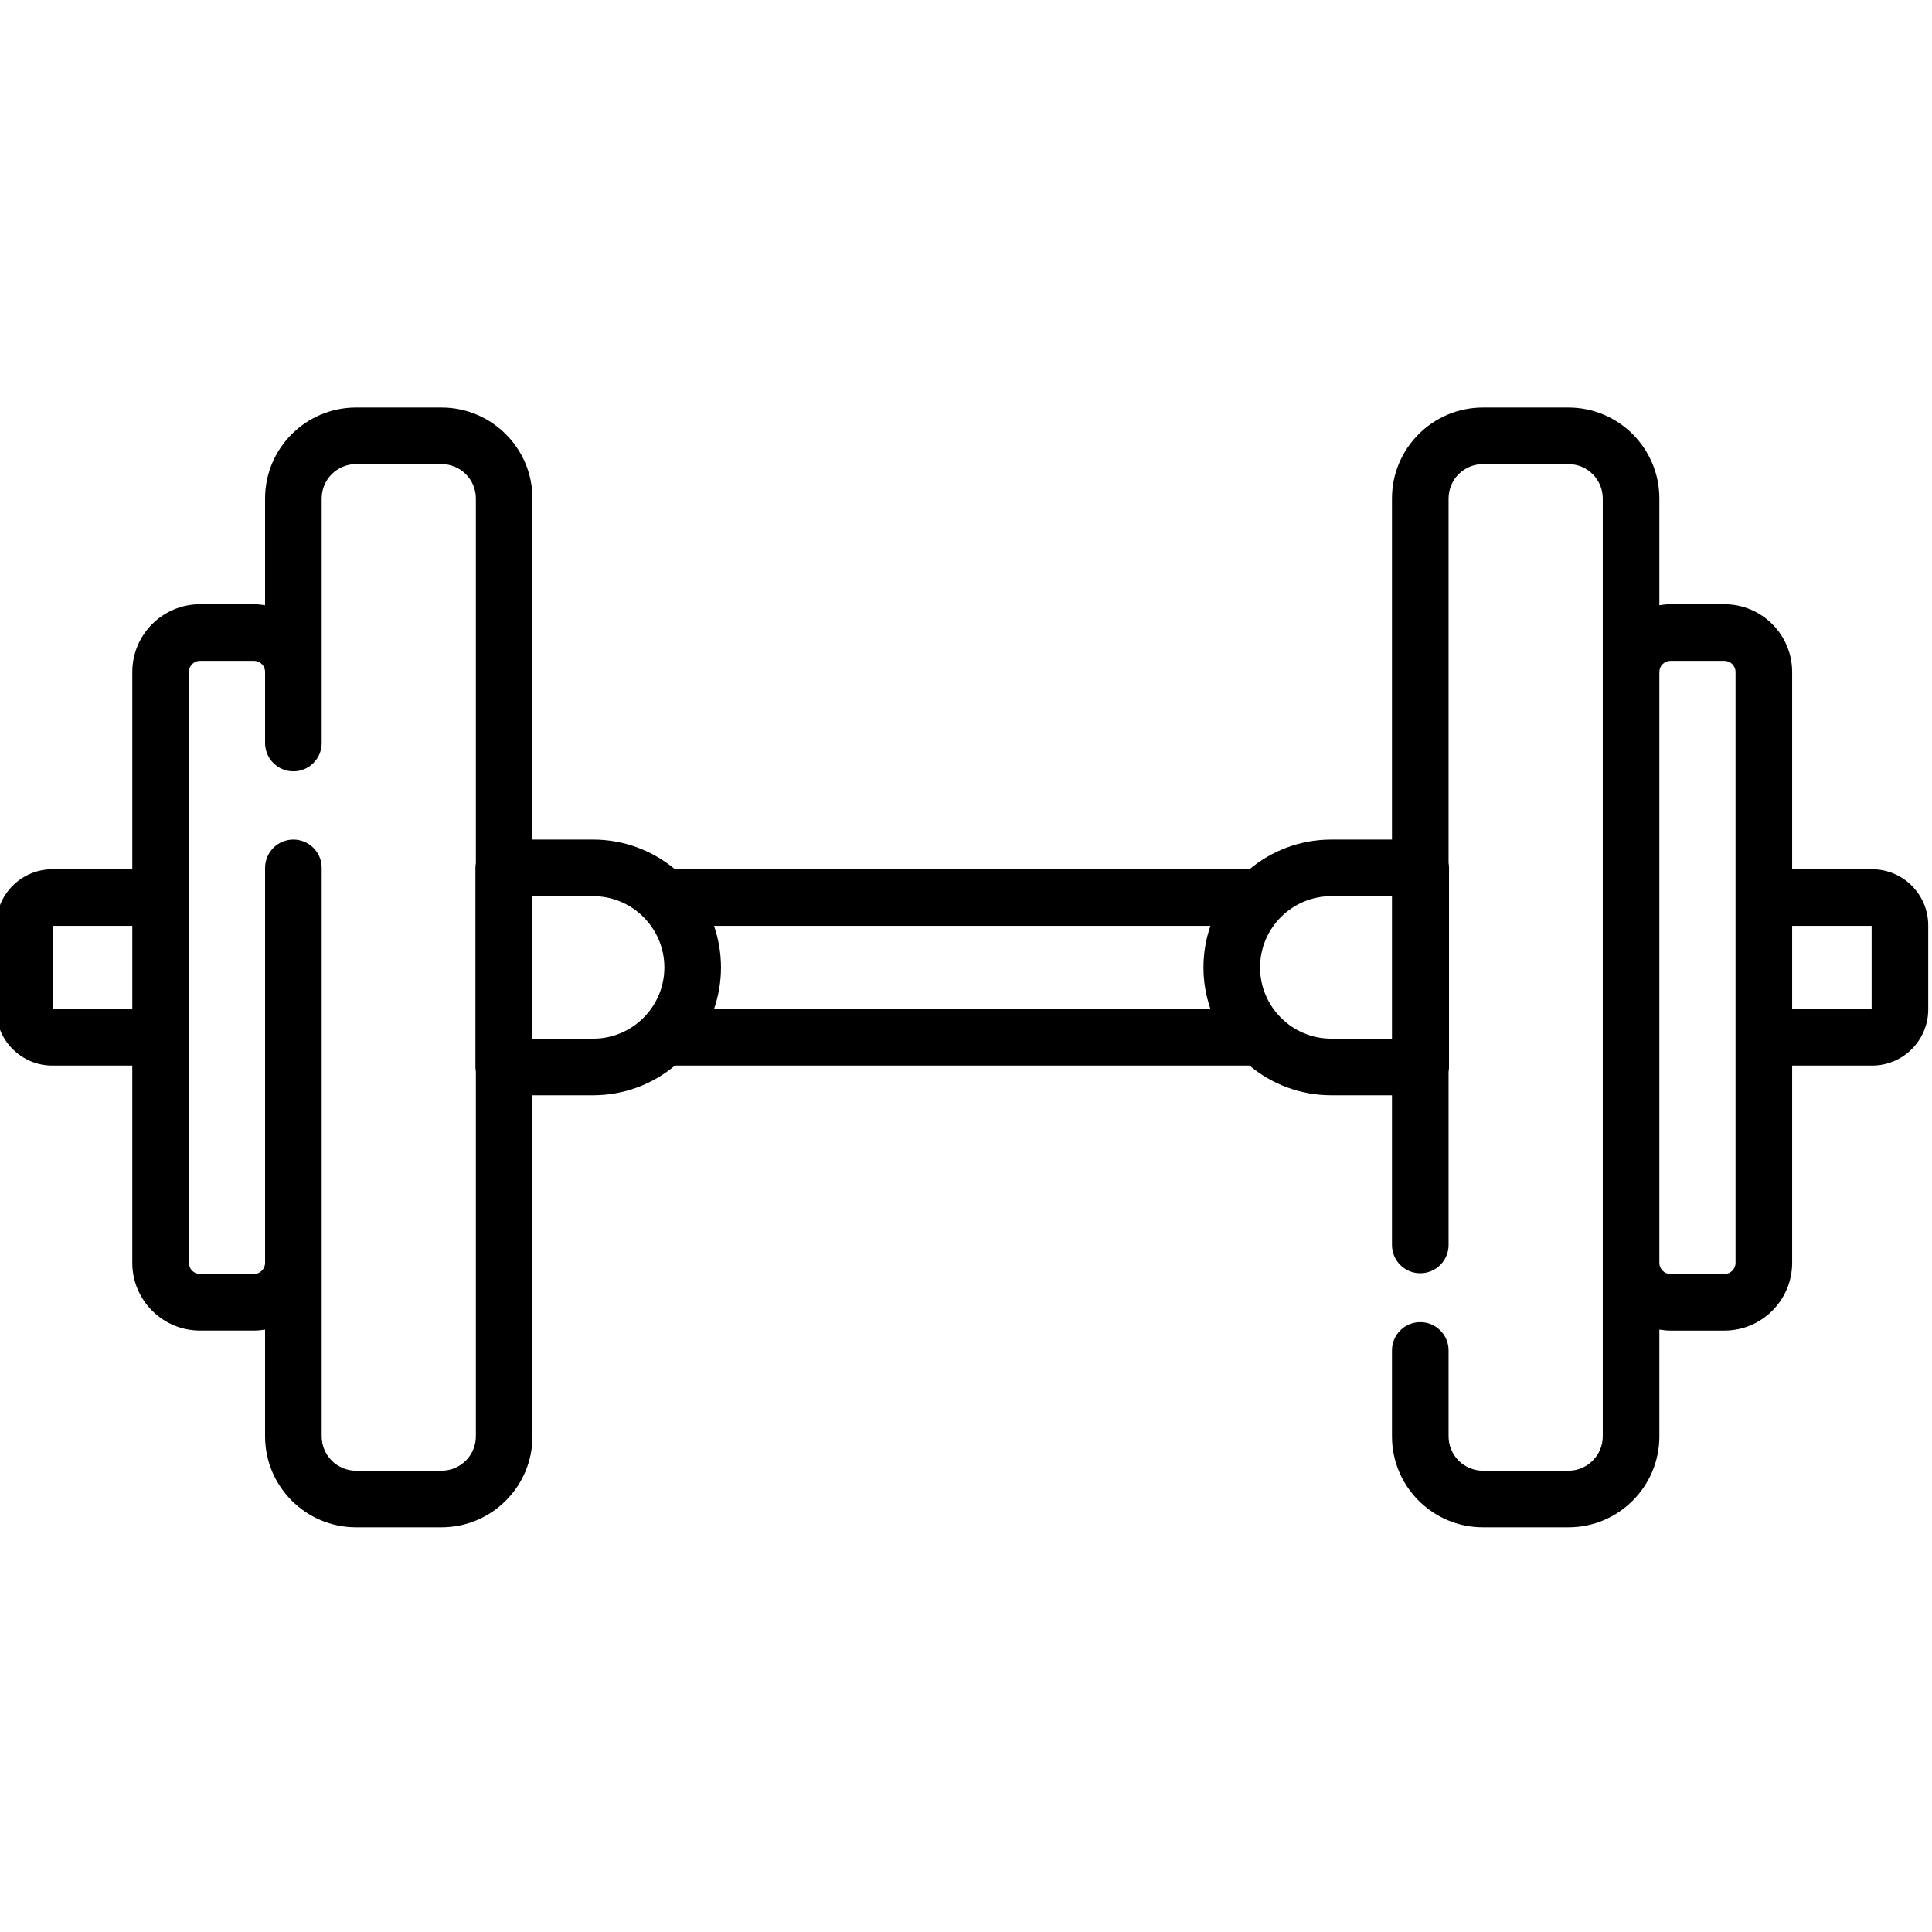
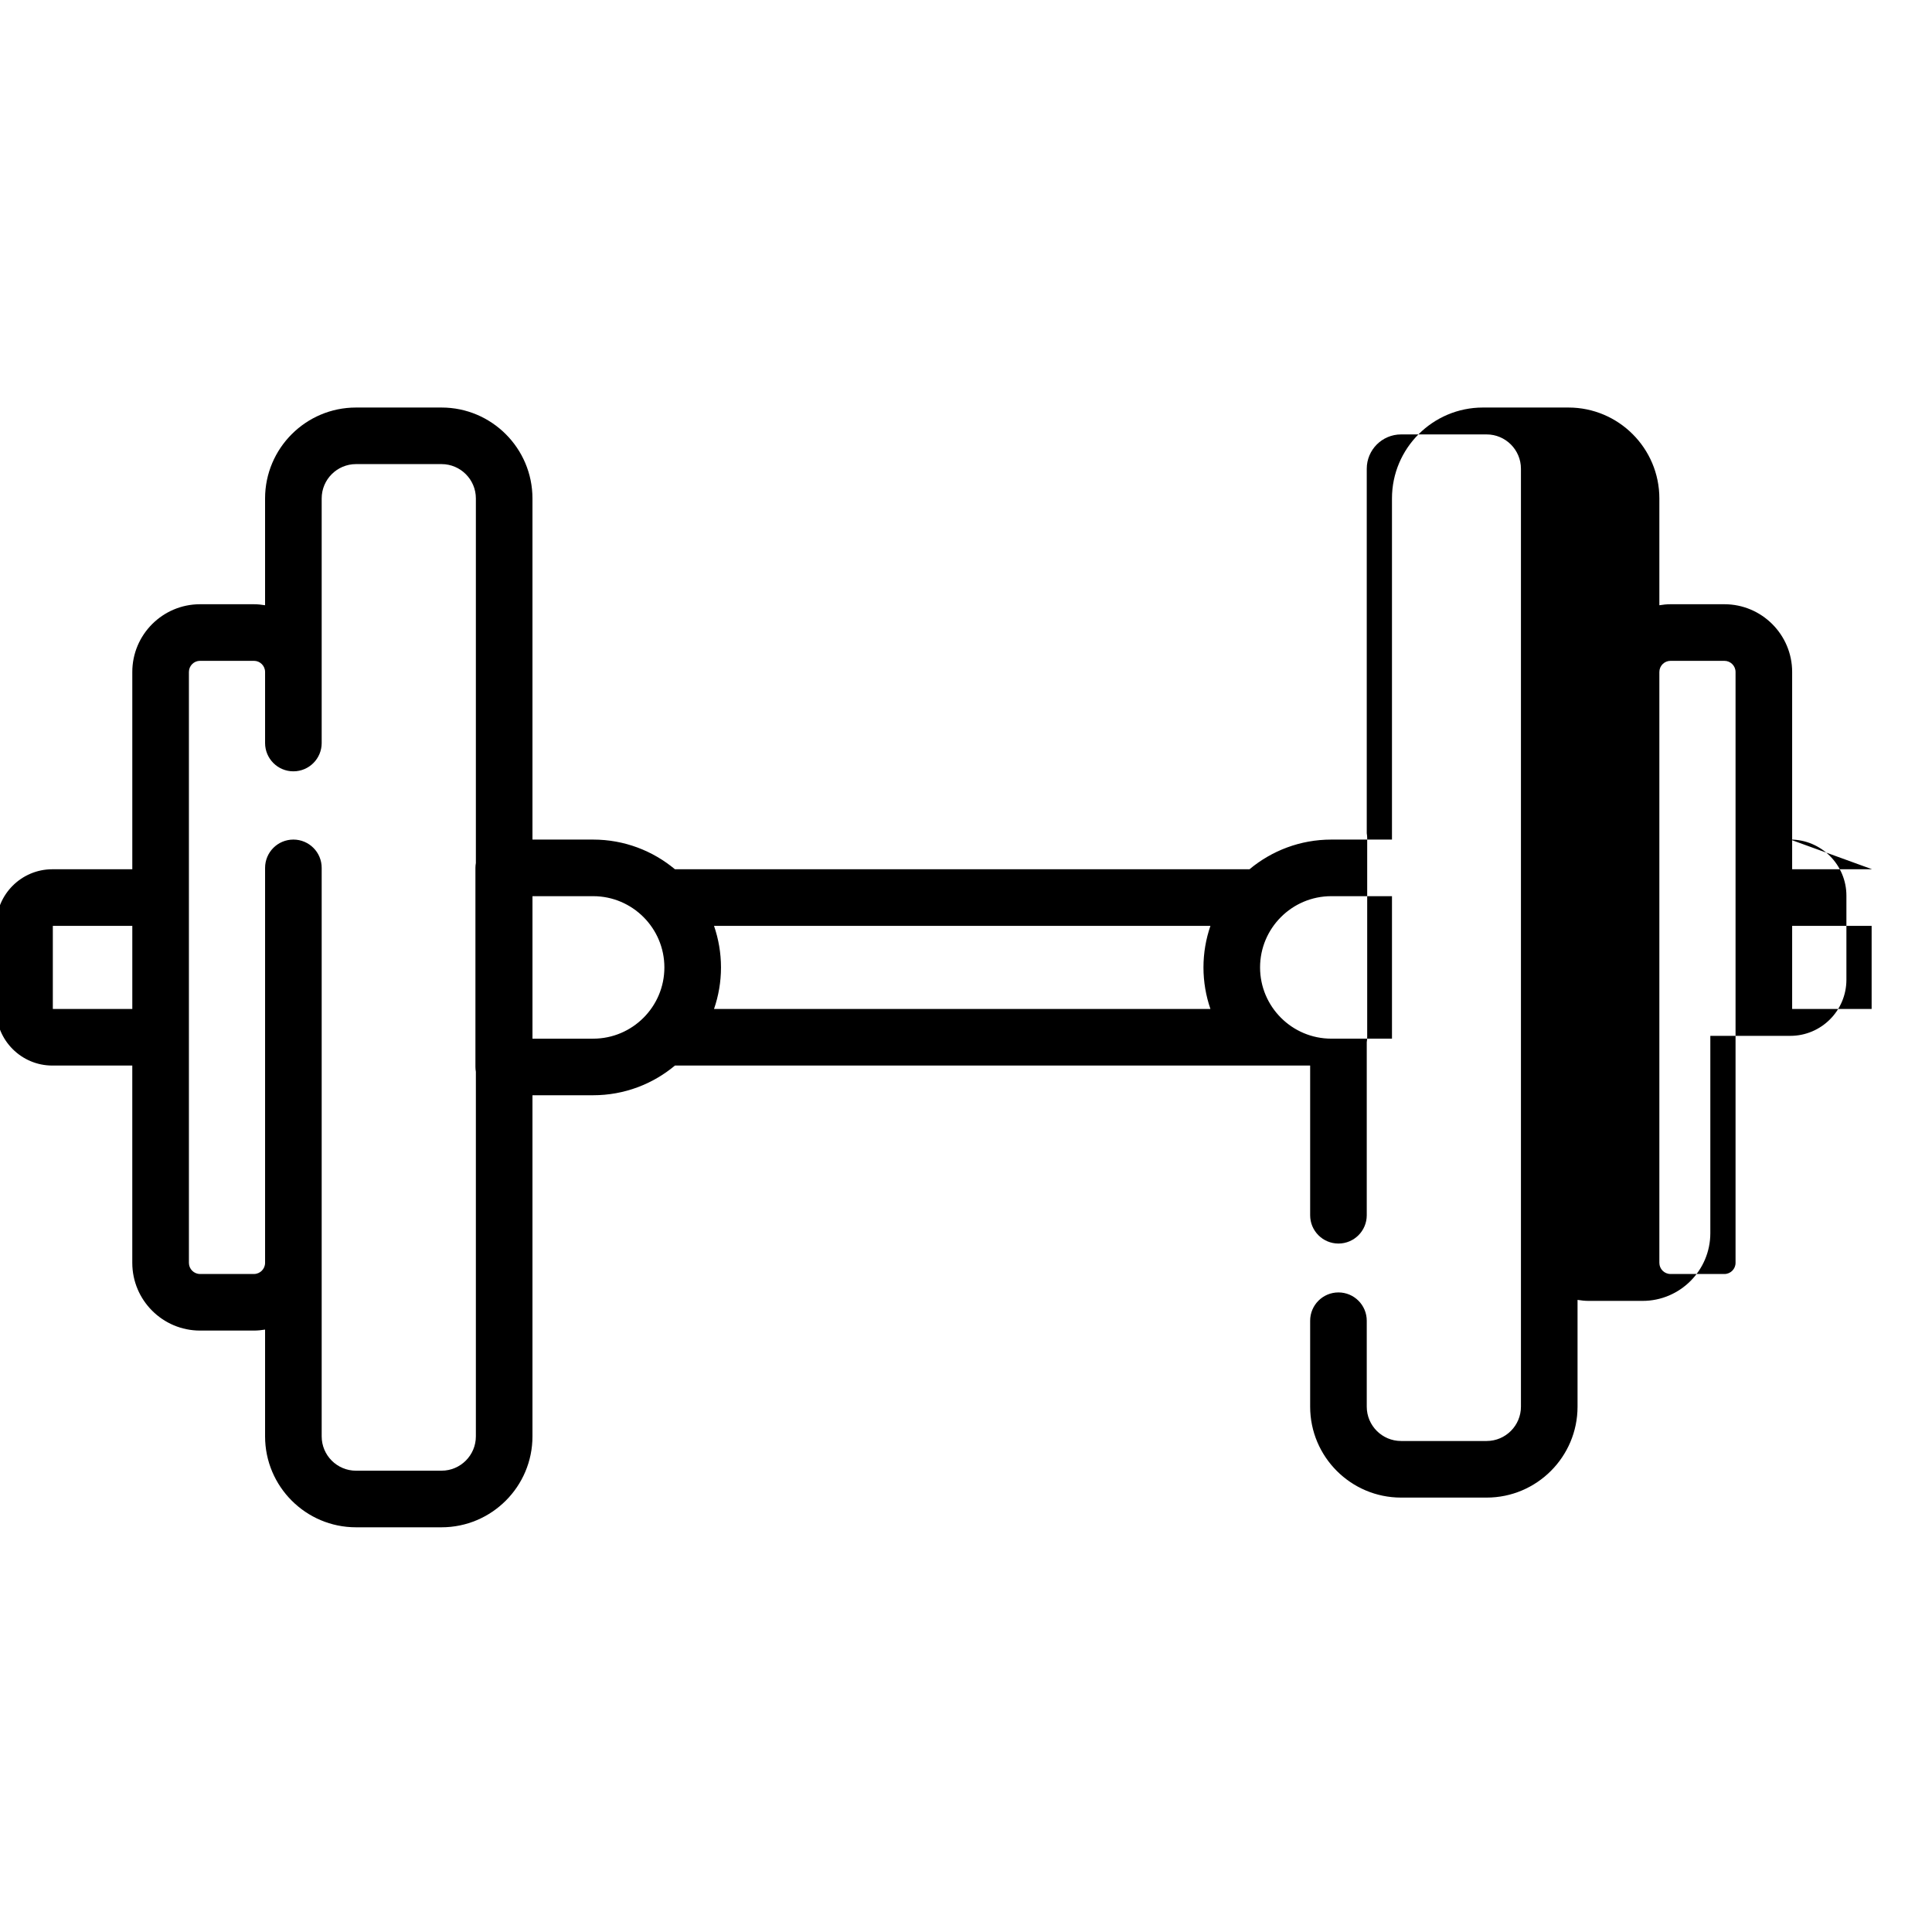
<svg xmlns="http://www.w3.org/2000/svg" height="511pt" viewBox="1 -107 511.999 511" width="511pt">
-   <path d="m497.129 122.863h-21.191v-52.281c0-9.898-8.055-17.953-17.953-17.953h-14.285c-1.008 0-1.988.105-2.953.266v-28.301c0-13.285-10.805-24.094-24.09-24.094h-22.676c-13.285 0-24.094 10.809-24.094 24.094v90.402h-16.078c-8.238 0-15.797 2.957-21.68 7.867h-152.262c-5.879-4.906-13.438-7.867-21.68-7.867h-16.078v-90.402c0-13.285-10.809-24.094-24.09-24.094h-22.676c-13.285 0-24.094 10.809-24.094 24.094v28.301c-.965-.16-1.945-.266-2.953-.266h-14.285c-9.898 0-17.949 8.055-17.949 17.953v52.281h-21.191c-8.199 0-14.871 6.672-14.871 14.871v22.277c0 8.199 6.672 14.871 14.871 14.871h21.188v52.281c0 9.902 8.055 17.953 17.953 17.953h14.285c1.008 0 1.988-.102 2.953-.262v28.301c0 13.285 10.809 24.094 24.09 24.094h22.68c13.281 0 24.09-10.809 24.09-24.094v-90.402h16.078c8.242 0 15.805-2.961 21.684-7.871h152.254c5.879 4.91 13.441 7.871 21.684 7.871h16.078v39.672c0 4.141 3.355 7.5 7.5 7.5 4.141 0 7.5-3.359 7.5-7.5v-45.875c.074-.422.117-.852.117-1.297v-52.758c0-.441-.043-.875-.117-1.293v-96.609c0-5.016 4.078-9.094 9.094-9.094h22.676c5.012 0 9.09 4.078 9.09 9.094v248.562c0 5.016-4.078 9.094-9.09 9.094h-22.676c-5.016 0-9.094-4.078-9.094-9.094v-22.777c0-4.141-3.359-7.5-7.5-7.5-4.145 0-7.5 3.359-7.5 7.5v22.777c0 13.285 10.809 24.094 24.094 24.094h22.676c13.285 0 24.09-10.809 24.09-24.094v-28.301c.965.16 1.945.266 2.953.266h14.285c9.898 0 17.953-8.055 17.953-17.953v-52.285h21.191c8.199 0 14.871-6.672 14.871-14.871v-22.277c0-8.199-6.672-14.871-14.871-14.871zm-306.906 15h131.555c-1.191 3.457-1.848 7.16-1.848 11.012 0 3.855.656 7.555 1.844 11.008h-131.551c1.191-3.453 1.848-7.152 1.848-11.008-.004-3.855-.66-7.555-1.848-11.012zm-175.223 22.02v-22.02h21.062v22.02zm103.02 122.367h-22.676c-5.016 0-9.094-4.078-9.094-9.094v-150.66c0-4.145-3.355-7.5-7.5-7.5s-7.5 3.355-7.5 7.5v104.672c0 1.625-1.324 2.953-2.953 2.953h-14.285c-1.625 0-2.949-1.328-2.949-2.953v-59.688c0-.031.004-.066.004-.098 0-.035-.004-.062-.004-.098v-36.828c0-.031.004-.062.004-.094 0-.035-.004-.066-.004-.098v-59.684c0-1.629 1.324-2.953 2.949-2.953h14.285c1.629 0 2.953 1.324 2.953 2.953v18.832c0 4.141 3.355 7.5 7.5 7.5s7.5-3.359 7.5-7.5v-64.824c0-5.012 4.078-9.094 9.094-9.094h22.676c5.012 0 9.09 4.082 9.09 9.094v96.617c-.07.418-.117.848-.117 1.285v52.762c0 .441.047.867.117 1.289v96.613c0 5.016-4.078 9.094-9.09 9.094zm24.09-114.496v-.293c0-.027.004-.051.004-.078 0-.023-.004-.051-.004-.078v-36.863c0-.027.004-.051.004-.078 0-.023-.004-.051-.004-.074v-.293h16.078c10.41 0 18.879 8.473 18.879 18.883s-8.469 18.879-18.879 18.879h-16.078zm211.699 0c-10.41 0-18.879-8.469-18.879-18.879s8.469-18.879 18.879-18.879h16.078v.348.02.02 36.98.02.02.352zm104.176 62.367h-14.285c-1.629 0-2.953-1.324-2.953-2.953v-156.586c0-1.625 1.324-2.953 2.953-2.953h14.285c1.629 0 2.953 1.328 2.953 2.953v59.723c0 .02-.004.039-.004.059s.004.039.004.059v36.902c0 .02-.004.039-.004.059 0 .02.004.039.004.059v59.727c0 1.629-1.324 2.953-2.953 2.953zm39.016-70.238h-21.062v-22.02h21.062zm0 0" />
+   <path d="m497.129 122.863h-21.191v-52.281c0-9.898-8.055-17.953-17.953-17.953h-14.285c-1.008 0-1.988.105-2.953.266v-28.301c0-13.285-10.805-24.094-24.09-24.094h-22.676c-13.285 0-24.094 10.809-24.094 24.094v90.402h-16.078c-8.238 0-15.797 2.957-21.68 7.867h-152.262c-5.879-4.906-13.438-7.867-21.68-7.867h-16.078v-90.402c0-13.285-10.809-24.094-24.09-24.094h-22.676c-13.285 0-24.094 10.809-24.094 24.094v28.301c-.965-.16-1.945-.266-2.953-.266h-14.285c-9.898 0-17.949 8.055-17.949 17.953v52.281h-21.191c-8.199 0-14.871 6.672-14.871 14.871v22.277c0 8.199 6.672 14.871 14.871 14.871h21.188v52.281c0 9.902 8.055 17.953 17.953 17.953h14.285c1.008 0 1.988-.102 2.953-.262v28.301c0 13.285 10.809 24.094 24.09 24.094h22.68c13.281 0 24.09-10.809 24.09-24.094v-90.402h16.078c8.242 0 15.805-2.961 21.684-7.871h152.254h16.078v39.672c0 4.141 3.355 7.5 7.5 7.5 4.141 0 7.5-3.359 7.5-7.5v-45.875c.074-.422.117-.852.117-1.297v-52.758c0-.441-.043-.875-.117-1.293v-96.609c0-5.016 4.078-9.094 9.094-9.094h22.676c5.012 0 9.09 4.078 9.09 9.094v248.562c0 5.016-4.078 9.094-9.09 9.094h-22.676c-5.016 0-9.094-4.078-9.094-9.094v-22.777c0-4.141-3.359-7.5-7.5-7.5-4.145 0-7.5 3.359-7.5 7.5v22.777c0 13.285 10.809 24.094 24.094 24.094h22.676c13.285 0 24.09-10.809 24.09-24.094v-28.301c.965.16 1.945.266 2.953.266h14.285c9.898 0 17.953-8.055 17.953-17.953v-52.285h21.191c8.199 0 14.871-6.672 14.871-14.871v-22.277c0-8.199-6.672-14.871-14.871-14.871zm-306.906 15h131.555c-1.191 3.457-1.848 7.16-1.848 11.012 0 3.855.656 7.555 1.844 11.008h-131.551c1.191-3.453 1.848-7.152 1.848-11.008-.004-3.855-.66-7.555-1.848-11.012zm-175.223 22.02v-22.02h21.062v22.02zm103.02 122.367h-22.676c-5.016 0-9.094-4.078-9.094-9.094v-150.66c0-4.145-3.355-7.5-7.5-7.5s-7.5 3.355-7.5 7.5v104.672c0 1.625-1.324 2.953-2.953 2.953h-14.285c-1.625 0-2.949-1.328-2.949-2.953v-59.688c0-.031.004-.066.004-.098 0-.035-.004-.062-.004-.098v-36.828c0-.031.004-.062.004-.094 0-.035-.004-.066-.004-.098v-59.684c0-1.629 1.324-2.953 2.949-2.953h14.285c1.629 0 2.953 1.324 2.953 2.953v18.832c0 4.141 3.355 7.5 7.5 7.5s7.5-3.359 7.5-7.5v-64.824c0-5.012 4.078-9.094 9.094-9.094h22.676c5.012 0 9.09 4.082 9.09 9.094v96.617c-.07.418-.117.848-.117 1.285v52.762c0 .441.047.867.117 1.289v96.613c0 5.016-4.078 9.094-9.09 9.094zm24.09-114.496v-.293c0-.027.004-.051.004-.078 0-.023-.004-.051-.004-.078v-36.863c0-.027.004-.051.004-.078 0-.023-.004-.051-.004-.074v-.293h16.078c10.41 0 18.879 8.473 18.879 18.883s-8.469 18.879-18.879 18.879h-16.078zm211.699 0c-10.41 0-18.879-8.469-18.879-18.879s8.469-18.879 18.879-18.879h16.078v.348.02.02 36.98.02.02.352zm104.176 62.367h-14.285c-1.629 0-2.953-1.324-2.953-2.953v-156.586c0-1.625 1.324-2.953 2.953-2.953h14.285c1.629 0 2.953 1.328 2.953 2.953v59.723c0 .02-.004.039-.004.059s.004.039.004.059v36.902c0 .02-.004.039-.004.059 0 .02.004.039.004.059v59.727c0 1.629-1.324 2.953-2.953 2.953zm39.016-70.238h-21.062v-22.02h21.062zm0 0" />
</svg>